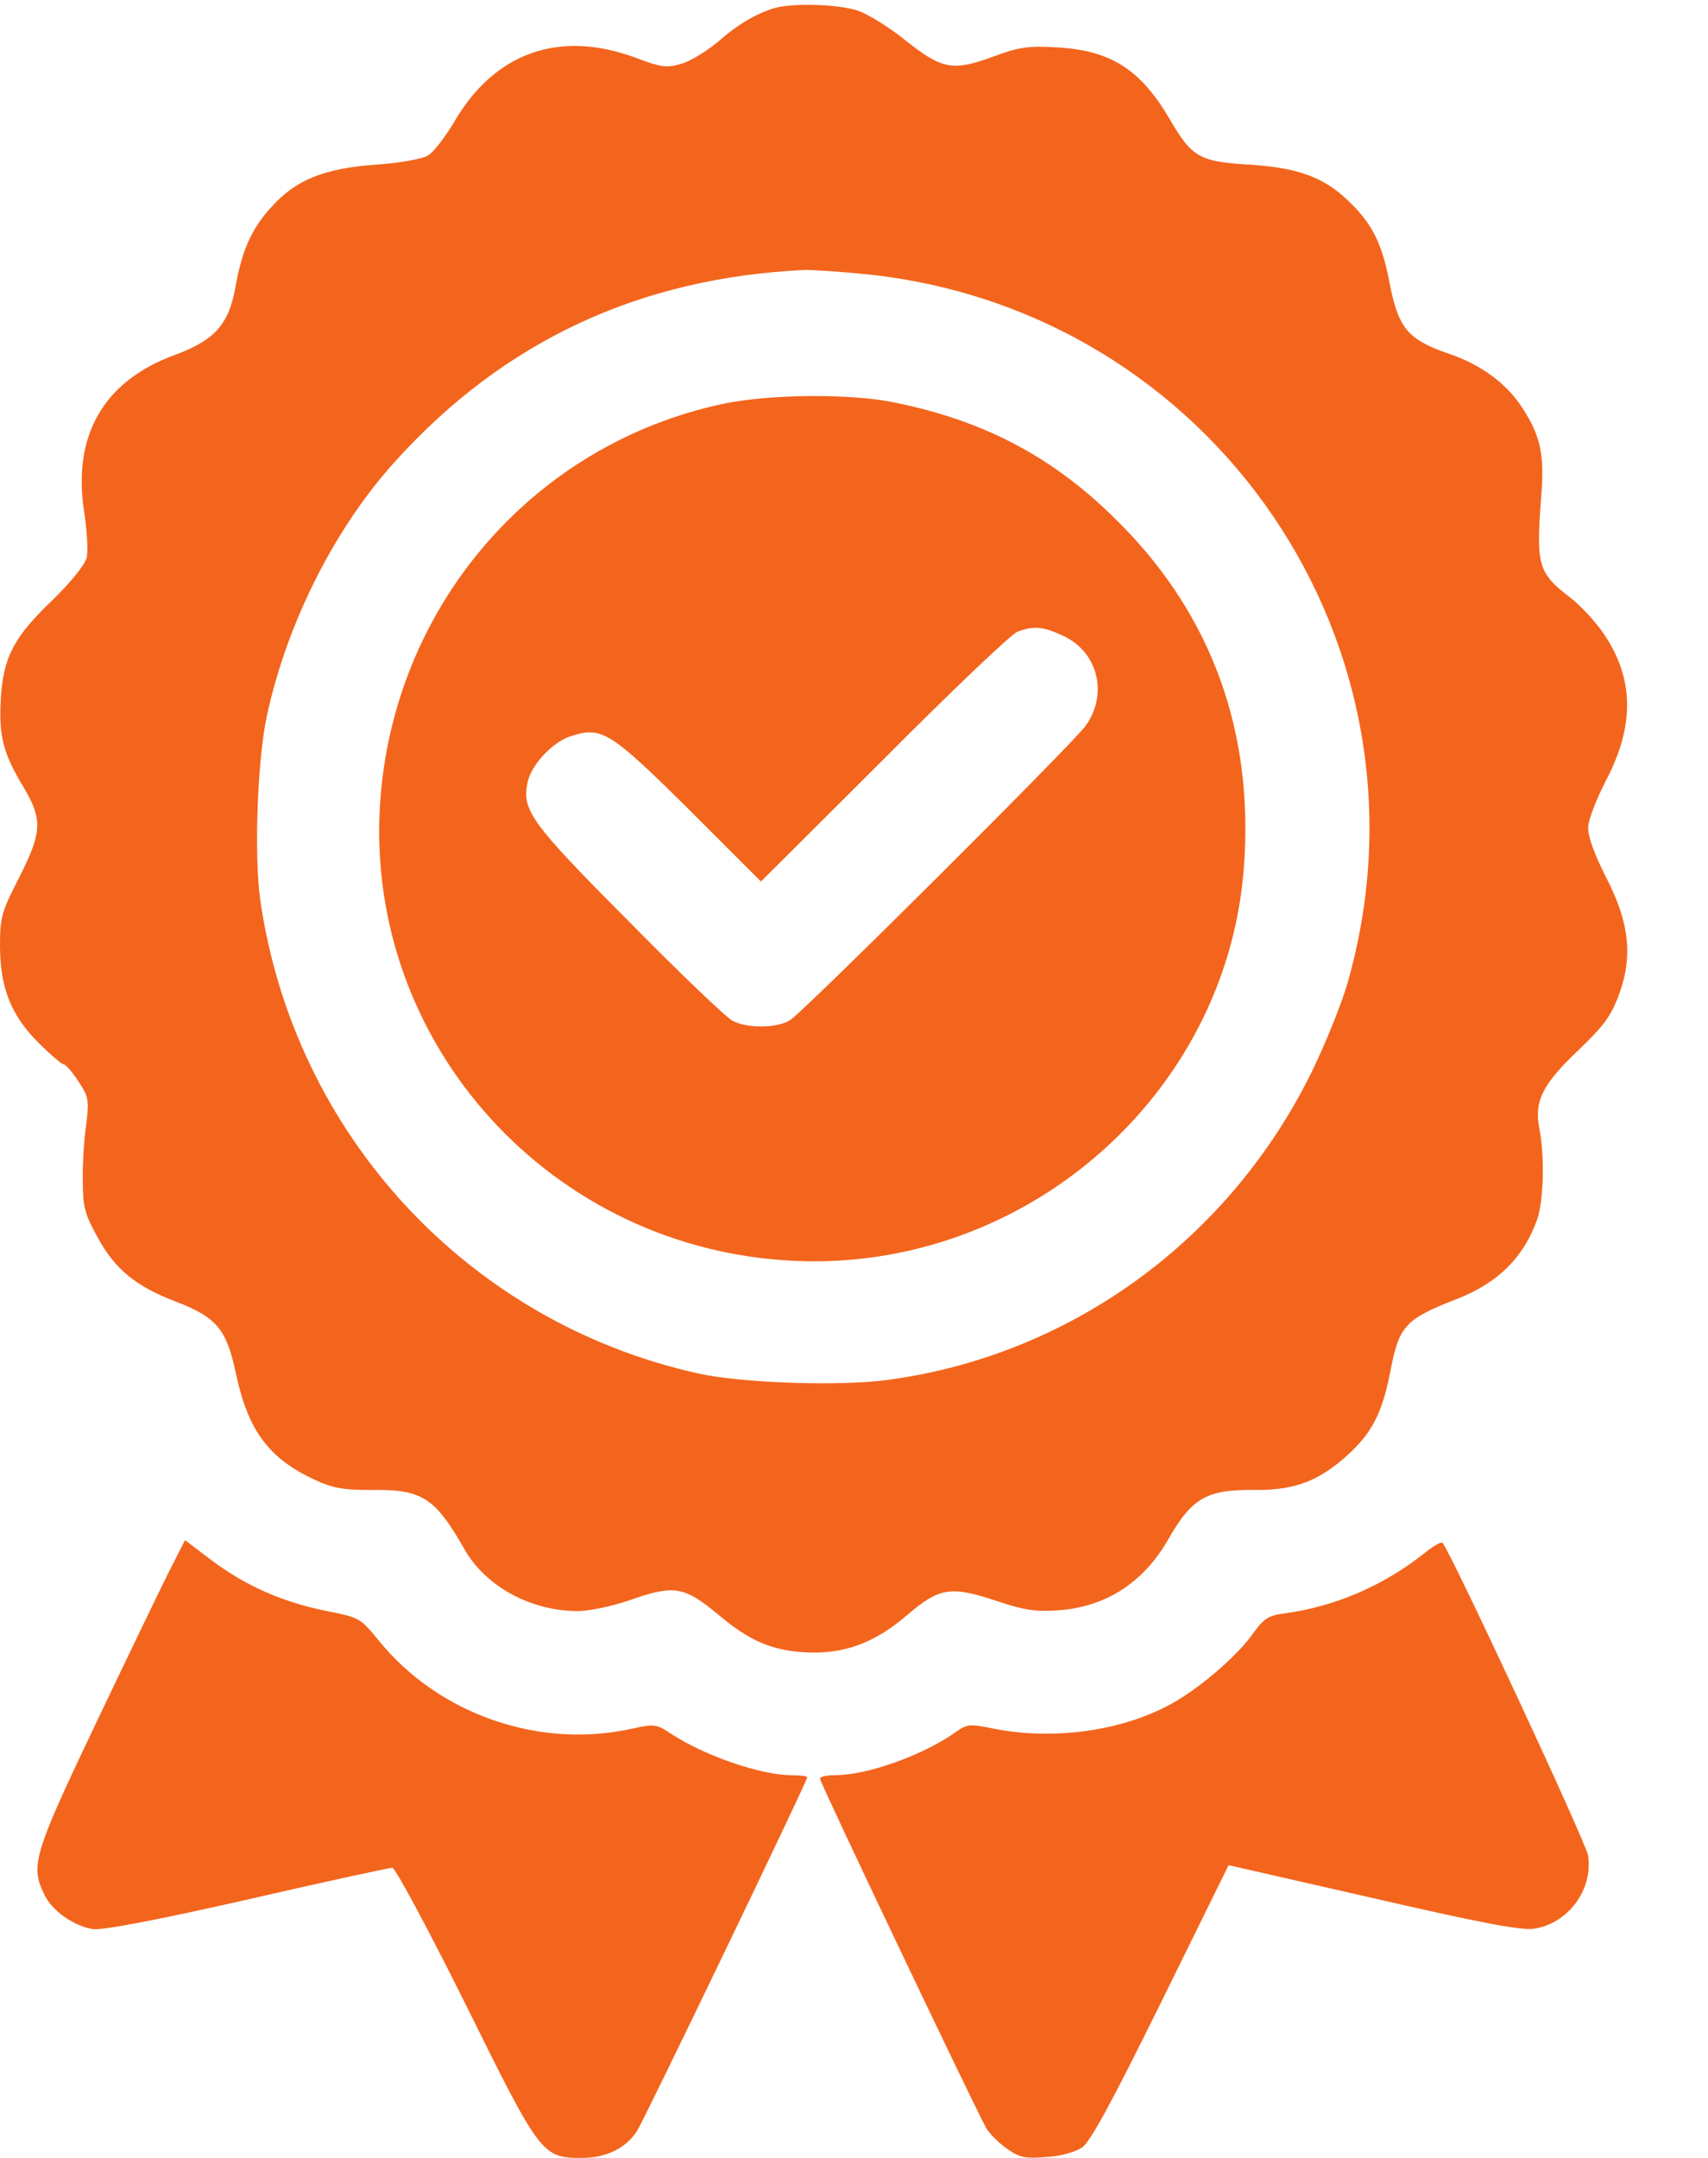
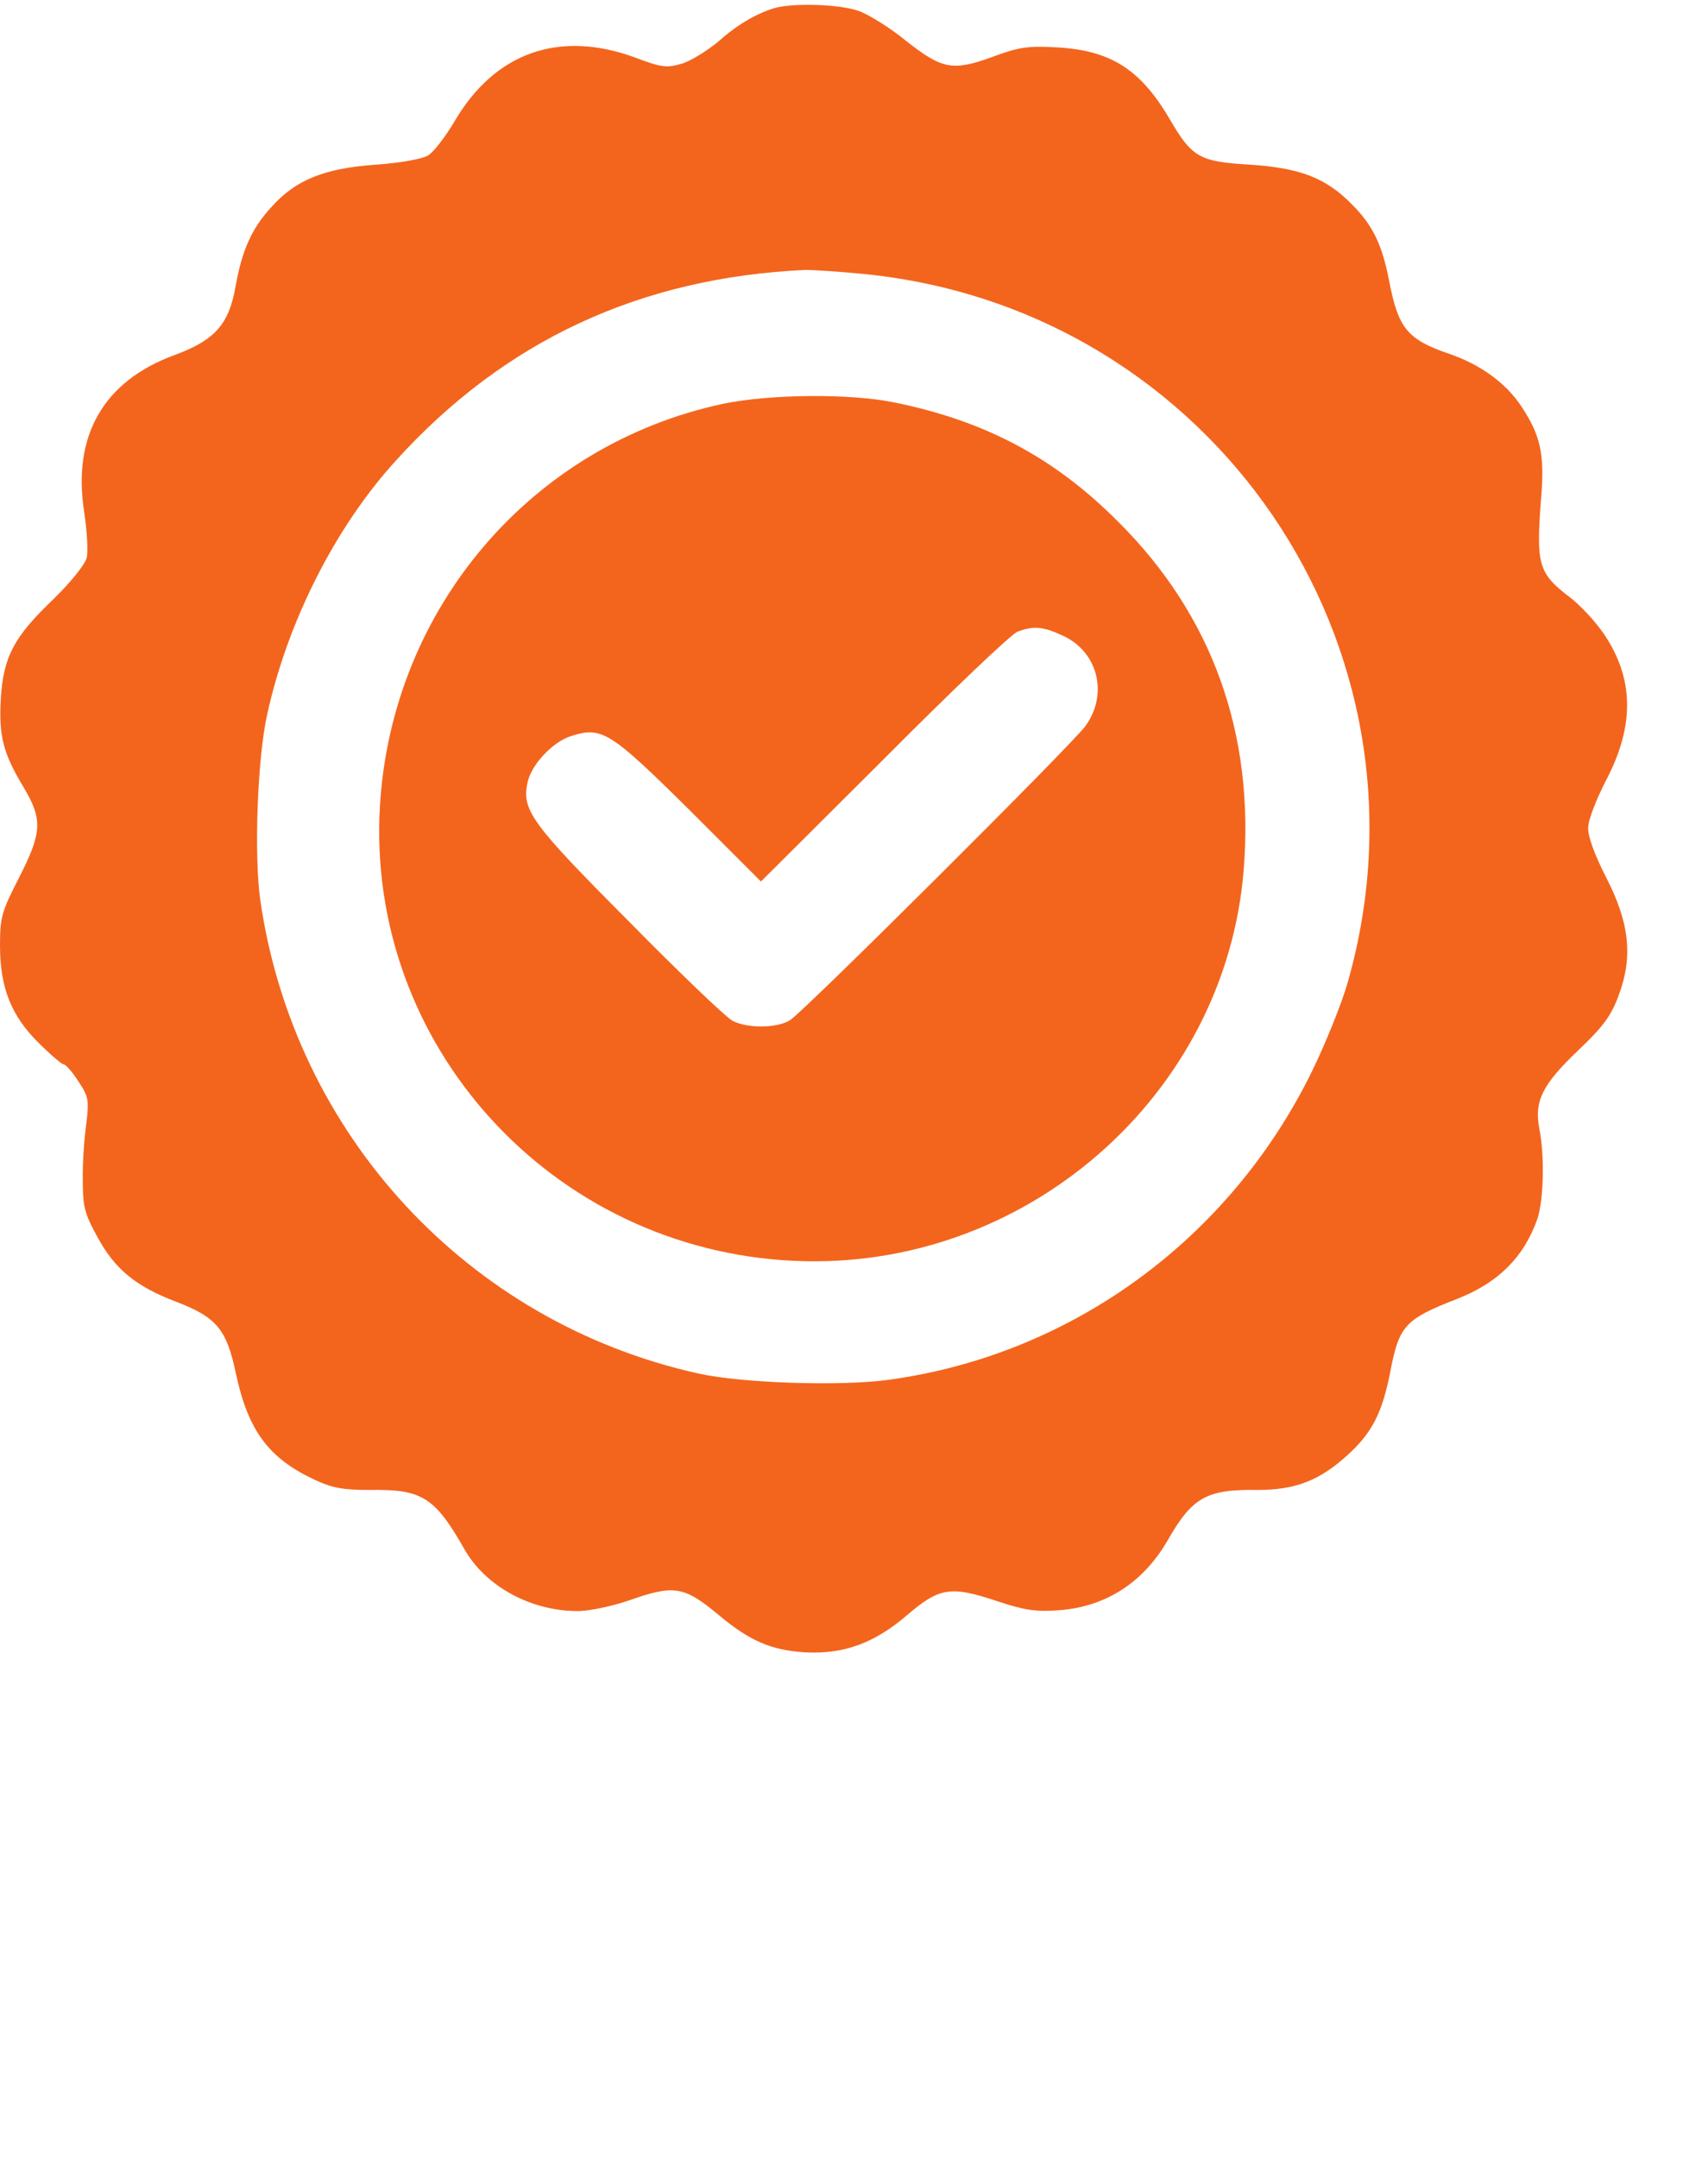
<svg xmlns="http://www.w3.org/2000/svg" width="19" height="24" viewBox="0 0 19 24" fill="none">
  <path d="M8.607 0.092C8.401 0.158 8.2 0.275 7.98 0.471C7.858 0.569 7.68 0.682 7.578 0.71C7.419 0.756 7.358 0.752 7.063 0.639C6.221 0.331 5.505 0.583 5.056 1.35C4.953 1.524 4.823 1.692 4.762 1.729C4.701 1.767 4.448 1.814 4.172 1.832C3.602 1.874 3.288 2.001 3.017 2.305C2.797 2.543 2.69 2.791 2.619 3.193C2.545 3.61 2.386 3.787 1.936 3.951C1.151 4.241 0.805 4.845 0.936 5.691C0.968 5.902 0.982 6.131 0.964 6.206C0.94 6.285 0.786 6.477 0.589 6.669C0.154 7.085 0.037 7.305 0.009 7.773C-0.014 8.184 0.033 8.376 0.262 8.755C0.477 9.115 0.468 9.26 0.21 9.765C0.019 10.139 0 10.2 0 10.514C0 10.981 0.122 11.295 0.43 11.599C0.561 11.73 0.688 11.837 0.706 11.837C0.73 11.837 0.805 11.922 0.87 12.024C0.987 12.198 0.992 12.235 0.959 12.506C0.936 12.665 0.917 12.946 0.921 13.128C0.921 13.418 0.94 13.498 1.085 13.76C1.277 14.115 1.511 14.307 1.955 14.476C2.409 14.649 2.521 14.784 2.624 15.275C2.76 15.912 2.989 16.22 3.503 16.459C3.705 16.552 3.822 16.571 4.121 16.571C4.692 16.562 4.837 16.651 5.164 17.226C5.398 17.642 5.903 17.918 6.427 17.918C6.558 17.918 6.815 17.862 6.993 17.801C7.498 17.623 7.606 17.637 7.999 17.965C8.34 18.25 8.579 18.353 8.953 18.377C9.383 18.4 9.725 18.278 10.094 17.96C10.45 17.656 10.576 17.637 11.072 17.801C11.394 17.909 11.521 17.928 11.778 17.909C12.302 17.871 12.718 17.6 12.989 17.132C13.261 16.655 13.42 16.562 13.986 16.571C14.411 16.571 14.678 16.468 14.996 16.178C15.267 15.93 15.375 15.71 15.464 15.266C15.562 14.742 15.628 14.672 16.217 14.443C16.666 14.265 16.951 13.984 17.101 13.559C17.171 13.353 17.185 12.862 17.124 12.553C17.064 12.249 17.157 12.062 17.555 11.683C17.84 11.412 17.924 11.295 18.008 11.066C18.168 10.635 18.125 10.256 17.863 9.751C17.737 9.503 17.662 9.298 17.667 9.204C17.667 9.12 17.761 8.881 17.868 8.675C18.186 8.067 18.177 7.543 17.84 7.048C17.751 6.917 17.583 6.734 17.466 6.645C17.11 6.374 17.087 6.281 17.143 5.546C17.185 5.055 17.138 4.845 16.928 4.526C16.755 4.26 16.465 4.049 16.1 3.928C15.656 3.773 15.553 3.647 15.454 3.128C15.375 2.721 15.272 2.506 15.038 2.272C14.748 1.977 14.463 1.87 13.916 1.832C13.34 1.799 13.261 1.753 13.008 1.318C12.685 0.77 12.353 0.56 11.759 0.527C11.437 0.508 11.334 0.523 11.034 0.635C10.595 0.794 10.478 0.77 10.071 0.448C9.898 0.307 9.659 0.158 9.547 0.12C9.332 0.045 8.808 0.031 8.607 0.092ZM9.617 3.048C13.495 3.437 16.058 7.197 14.991 10.93C14.926 11.159 14.748 11.599 14.598 11.908C13.682 13.783 11.918 15.07 9.884 15.346C9.35 15.42 8.246 15.383 7.765 15.275C5.201 14.705 3.27 12.614 2.895 10.008C2.825 9.508 2.863 8.446 2.97 7.955C3.195 6.921 3.728 5.864 4.402 5.125C5.613 3.787 7.124 3.086 8.962 3.002C9.042 3.002 9.336 3.02 9.617 3.048Z" fill="#F3651D" />
  <path d="M8.044 4.491C5.916 4.944 4.363 6.759 4.227 8.953C4.064 11.619 6.14 13.902 8.839 14.023C11.398 14.14 13.634 12.19 13.835 9.673C13.957 8.158 13.484 6.843 12.441 5.805C11.735 5.094 10.963 4.682 9.953 4.477C9.461 4.374 8.559 4.383 8.044 4.491ZM11.819 7.068C12.216 7.246 12.333 7.723 12.072 8.078C11.912 8.293 8.961 11.231 8.793 11.343C8.652 11.437 8.315 11.441 8.147 11.352C8.077 11.315 7.553 10.815 6.987 10.239C5.897 9.145 5.804 9.009 5.869 8.7C5.911 8.504 6.145 8.256 6.342 8.19C6.692 8.074 6.781 8.13 7.661 9L8.465 9.804L9.836 8.438C10.584 7.685 11.253 7.049 11.318 7.026C11.492 6.96 11.599 6.965 11.819 7.068Z" fill="#F3651D" />
-   <path d="M1.875 17.489C1.777 17.685 1.407 18.453 1.057 19.187C0.378 20.613 0.336 20.749 0.491 21.067C0.575 21.25 0.823 21.423 1.033 21.455C1.136 21.47 1.735 21.357 2.745 21.128C3.601 20.931 4.331 20.773 4.364 20.773C4.396 20.773 4.756 21.441 5.173 22.279C6.01 23.972 6.029 24 6.473 24C6.74 24 6.964 23.892 7.086 23.701C7.161 23.588 8.98 19.809 8.98 19.767C8.98 19.753 8.905 19.744 8.812 19.744C8.466 19.744 7.839 19.528 7.469 19.285C7.301 19.173 7.282 19.173 7.039 19.224C6.005 19.458 4.883 19.07 4.214 18.247C4.008 17.994 3.999 17.989 3.62 17.915C3.138 17.816 2.726 17.634 2.348 17.349L2.058 17.129L1.875 17.489Z" fill="#F3651D" />
-   <path d="M15.852 17.269C15.402 17.629 14.865 17.863 14.303 17.942C14.107 17.966 14.06 17.998 13.929 18.181C13.765 18.41 13.373 18.752 13.073 18.925C12.53 19.243 11.749 19.36 11.071 19.229C10.79 19.172 10.762 19.172 10.636 19.261C10.267 19.523 9.649 19.743 9.289 19.743C9.195 19.743 9.121 19.762 9.121 19.781C9.121 19.827 10.865 23.485 10.973 23.672C11.015 23.738 11.118 23.841 11.207 23.901C11.338 23.995 11.408 24.009 11.637 23.99C11.806 23.981 11.96 23.934 12.039 23.883C12.133 23.813 12.367 23.382 12.919 22.264L13.667 20.744L15.267 21.109C16.488 21.39 16.909 21.469 17.063 21.451C17.442 21.394 17.723 21.02 17.666 20.637C17.648 20.501 16.142 17.269 16.048 17.161C16.034 17.142 15.945 17.194 15.852 17.269Z" fill="#F3651D" />
</svg>